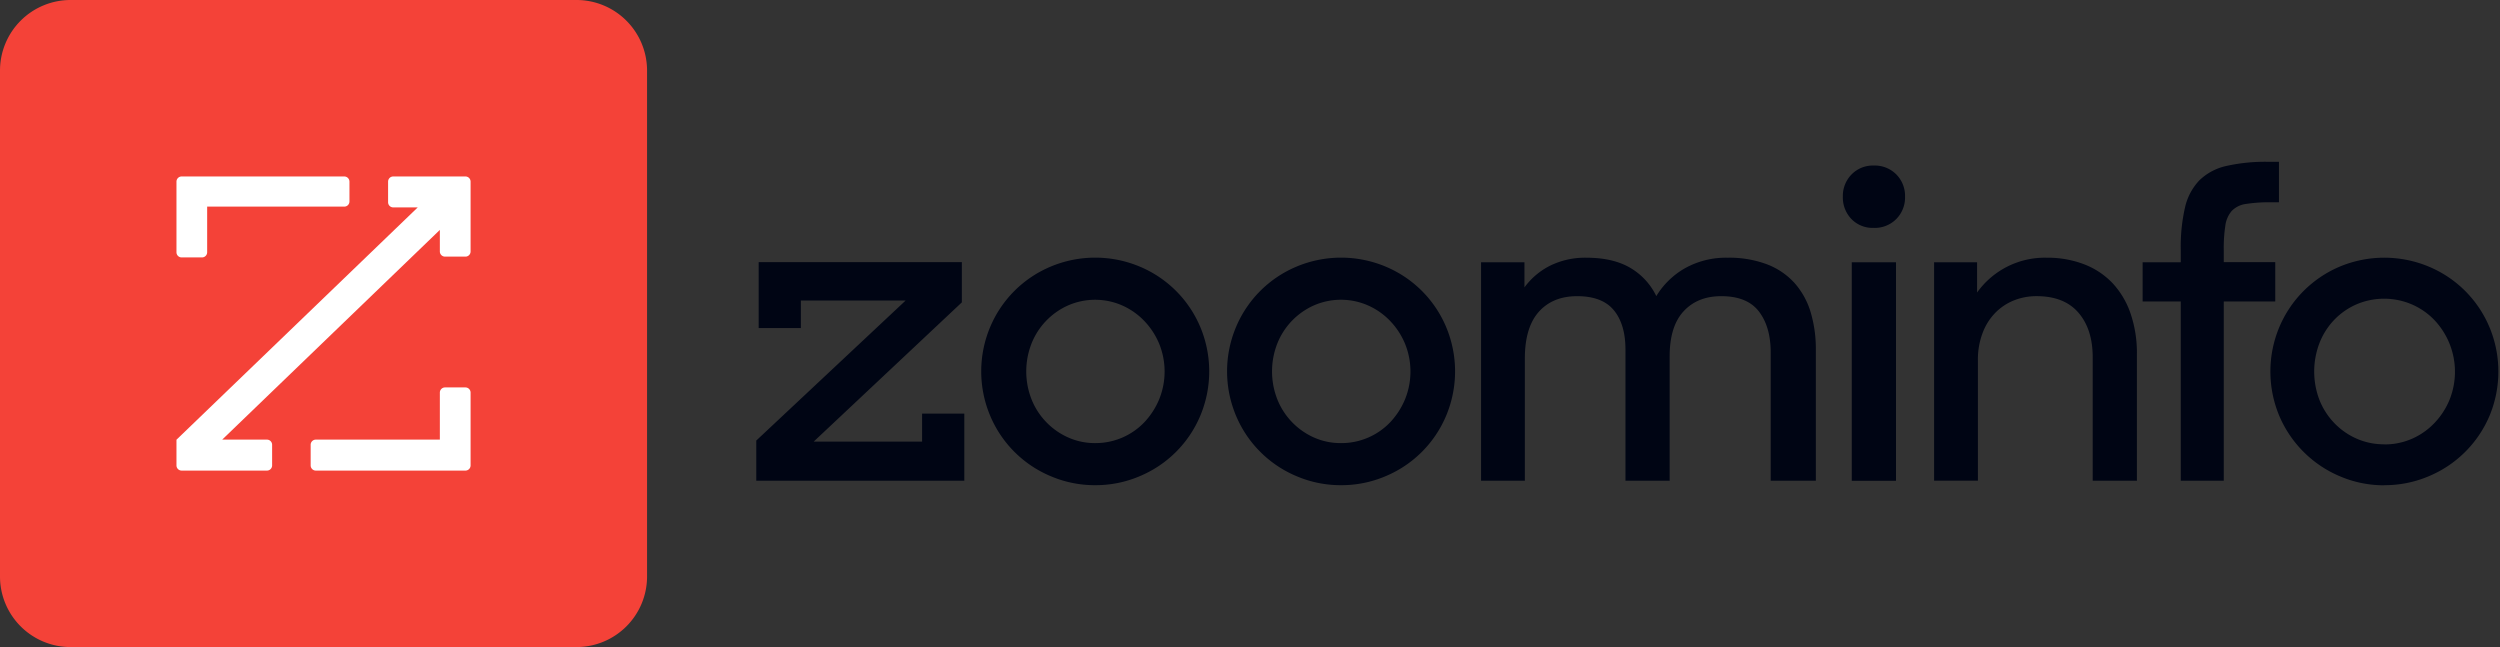
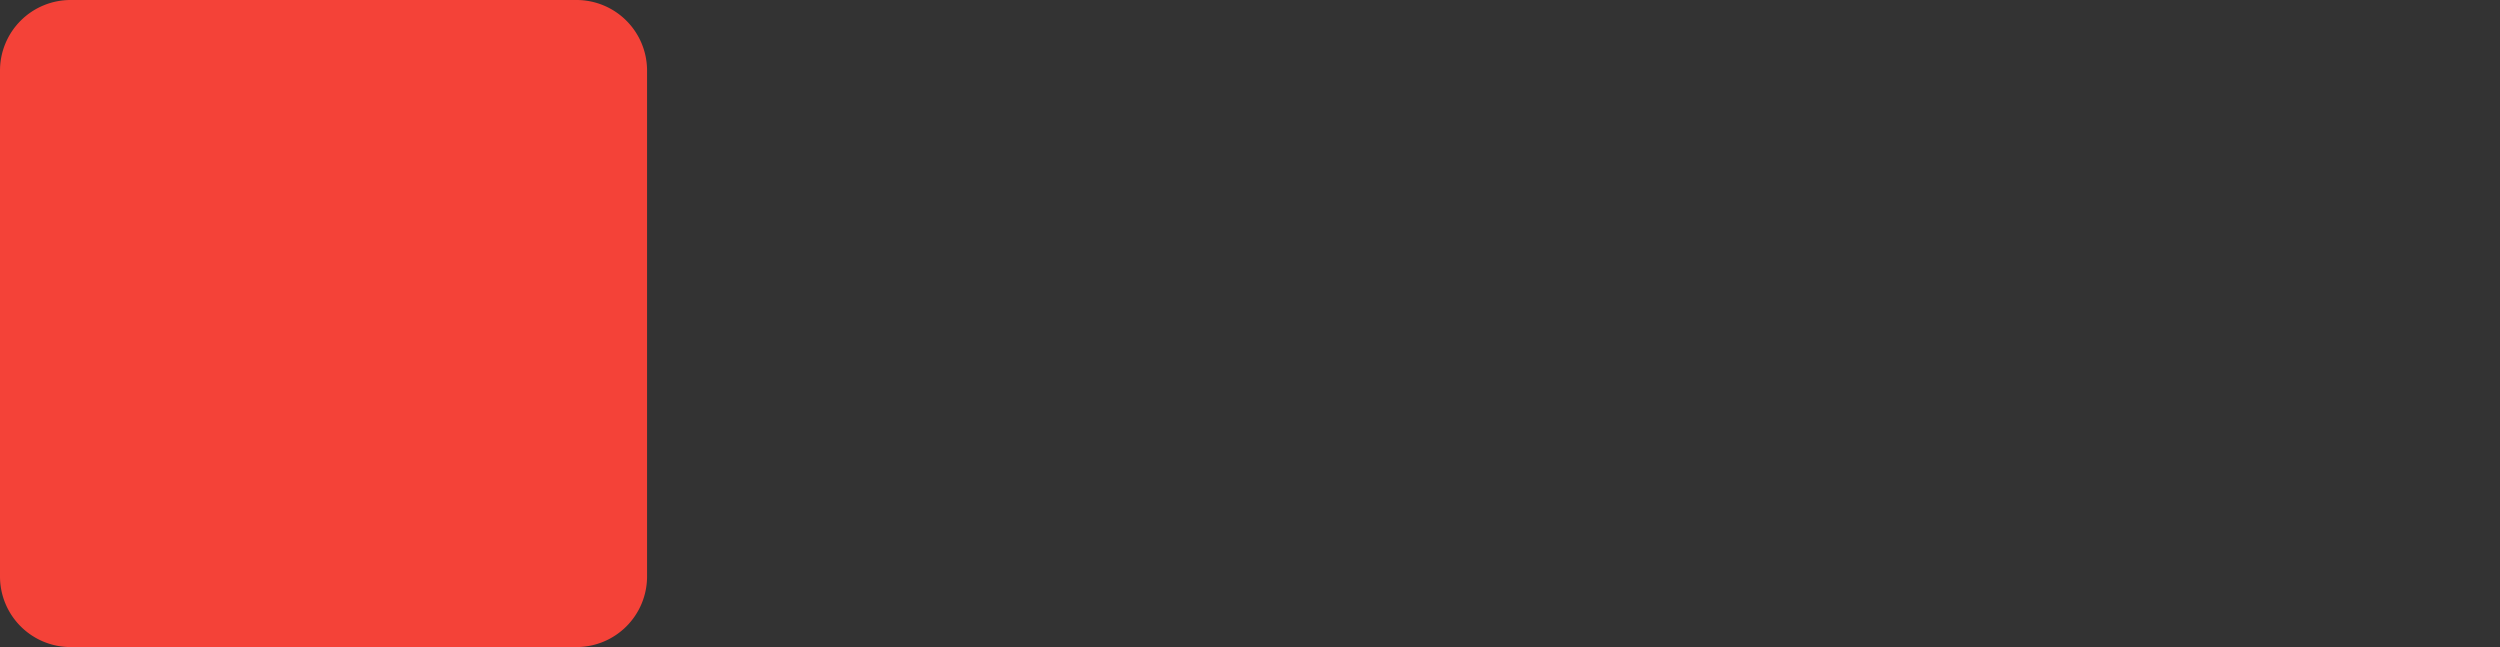
<svg xmlns="http://www.w3.org/2000/svg" width="170" height="44" fill="none">
  <rect width="100%" height="100%" fill="#333333" stroke="none" />
-   <path d="M51.426 32.69v-2.732l10.158-9.523h-7.125v1.872H51.59v-4.48h13.816v2.733l-10.074 9.468h7.371v-1.904h2.87v4.567H51.426Zm23.05.303a7.638 7.638 0 0 1-3.022-.61 7.669 7.669 0 0 1-4.123-4.116 7.777 7.777 0 0 1 0-6.027 7.672 7.672 0 0 1 4.123-4.114 7.83 7.83 0 0 1 6.043 0 7.672 7.672 0 0 1 4.124 4.114 7.797 7.797 0 0 1 0 6.027 7.668 7.668 0 0 1-4.124 4.116 7.64 7.64 0 0 1-3.021.61Zm0-2.862a4.59 4.59 0 0 0 3.352-1.431c.42-.45.756-.97.992-1.537a5.019 5.019 0 0 0 0-3.799 5.035 5.035 0 0 0-1.006-1.537 4.725 4.725 0 0 0-1.505-1.057 4.584 4.584 0 0 0-3.682 0 4.752 4.752 0 0 0-2.482 2.587 5.196 5.196 0 0 0 0 3.799 4.767 4.767 0 0 0 2.482 2.587c.581.26 1.212.392 1.849.388Zm16.718 2.862a7.638 7.638 0 0 1-3.022-.61 7.669 7.669 0 0 1-4.123-4.116 7.777 7.777 0 0 1 0-6.027 7.672 7.672 0 0 1 4.123-4.114 7.83 7.83 0 0 1 6.043 0 7.672 7.672 0 0 1 4.124 4.114 7.797 7.797 0 0 1 0 6.027 7.669 7.669 0 0 1-4.124 4.116 7.642 7.642 0 0 1-3.021.61Zm0-2.862a4.583 4.583 0 0 0 3.352-1.431c.42-.45.756-.97.992-1.537a5.019 5.019 0 0 0 0-3.799 5.031 5.031 0 0 0-1.006-1.537 4.725 4.725 0 0 0-1.505-1.057 4.582 4.582 0 0 0-3.687 0 4.752 4.752 0 0 0-2.482 2.587 5.196 5.196 0 0 0 0 3.799 4.767 4.767 0 0 0 2.482 2.59 4.46 4.46 0 0 0 1.854.385Zm9.518-12.297h2.951v1.708a4.873 4.873 0 0 1 1.737-1.472 5.384 5.384 0 0 1 2.484-.545c1.195 0 2.183.228 2.965.683a4.47 4.47 0 0 1 1.78 1.927 5.397 5.397 0 0 1 1.959-1.9 5.704 5.704 0 0 1 2.896-.71 7.273 7.273 0 0 1 2.649.44c.719.268 1.364.701 1.883 1.266.508.573.885 1.25 1.104 1.983.248.84.368 1.712.357 2.587v8.89h-3.069v-8.726c0-1.155-.266-2.082-.799-2.78s-1.389-1.046-2.568-1.045c-1.067 0-1.918.341-2.552 1.024-.635.684-.952 1.708-.952 3.075v8.452h-3.005v-8.919c0-1.138-.261-2.028-.785-2.669s-1.357-.962-2.498-.963c-1.105 0-1.974.353-2.607 1.06-.633.707-.951 1.767-.952 3.179v8.312h-2.978V17.834Zm24.602-4.457a2.076 2.076 0 0 1 .593-1.515 2.02 2.02 0 0 1 1.503-.605 2.062 2.062 0 0 1 1.54.605 2.079 2.079 0 0 1 .593 1.515 2.073 2.073 0 0 1-.593 1.513 2.05 2.05 0 0 1-1.54.606 2.006 2.006 0 0 1-1.517-.606 2.109 2.109 0 0 1-.579-1.52v.007Zm.606 4.457h3.008v14.859h-3.008V17.834Zm5.598 0h2.924v2.058a5.657 5.657 0 0 1 4.745-2.367 6.876 6.876 0 0 1 2.552.454 5.267 5.267 0 0 1 1.931 1.293c.545.596.959 1.3 1.214 2.065.294.88.438 1.804.426 2.733v8.62h-3.006v-8.393c0-1.268-.321-2.277-.965-3.028-.644-.752-1.591-1.128-2.842-1.13a4.119 4.119 0 0 0-1.587.303 3.7 3.7 0 0 0-1.268.868 3.965 3.965 0 0 0-.841 1.376 5.099 5.099 0 0 0-.304 1.802v8.198h-2.979V17.834Zm14.181 0h2.593v-.854c-.02-.967.077-1.932.29-2.876a3.902 3.902 0 0 1 .965-1.83 3.794 3.794 0 0 1 1.82-.983 12.03 12.03 0 0 1 2.884-.288h.718v2.751h-.499c-.576-.01-1.153.028-1.723.111-.37.043-.715.207-.979.468-.241.28-.394.625-.442.99-.083.556-.12 1.118-.11 1.68v.824h3.501v2.671h-3.501v12.193h-2.924V20.498h-2.593v-2.664ZM162.133 33a7.604 7.604 0 0 1-3.03-.617 7.74 7.74 0 0 1-4.109-4.099 7.812 7.812 0 0 1 0-6.04 7.708 7.708 0 0 1 4.109-4.114 7.862 7.862 0 0 1 6.056 0 7.672 7.672 0 0 1 4.124 4.116 7.828 7.828 0 0 1 0 6.039 7.702 7.702 0 0 1-4.124 4.098 7.64 7.64 0 0 1-3.021.61l-.005.007Zm0-2.78a4.6 4.6 0 0 0 1.883-.385 4.717 4.717 0 0 0 1.516-1.06 5.049 5.049 0 0 0 1.028-1.568 5.114 5.114 0 0 0-1.028-5.45 4.703 4.703 0 0 0-1.53-1.059 4.786 4.786 0 0 0-3.766 0c-.571.25-1.086.61-1.517 1.06-.432.454-.77.989-.996 1.574a5.403 5.403 0 0 0 0 3.866 4.825 4.825 0 0 0 1.008 1.568c.43.45.946.81 1.517 1.06.595.262 1.24.393 1.89.387l-.005.006Z" fill="#000514" />
  <path d="M0 4.8A4.8 4.8 0 0 1 4.8 0h34.4A4.8 4.8 0 0 1 44 4.8v34.4a4.8 4.8 0 0 1-4.8 4.8H4.8A4.8 4.8 0 0 1 0 39.2V4.8Z" fill="#F44238" />
-   <path d="M26.74 12h4.91c.194 0 .35.158.35.353v4.742a.351.351 0 0 1-.346.356H30.26a.351.351 0 0 1-.35-.352v-1.465l-14.8 14.26h3.044c.193 0 .35.158.35.353v1.4a.351.351 0 0 1-.35.353H12.35a.351.351 0 0 1-.35-.353v-1.746l16.405-15.797H26.74a.351.351 0 0 1-.35-.353v-1.398c0-.195.156-.353.35-.353Zm-12.653 2.05h9.326c.194 0 .35-.157.35-.352v-1.345a.352.352 0 0 0-.348-.353H12.35a.351.351 0 0 0-.35.353v4.8c0 .194.156.352.35.352h1.389a.352.352 0 0 0 .348-.353V14.05Zm15.824 15.844h-8.436a.351.351 0 0 0-.35.353v1.4c0 .195.156.353.35.353H31.65c.194 0 .35-.158.35-.353v-4.95a.352.352 0 0 0-.35-.352H30.26a.351.351 0 0 0-.35.353v3.196Z" fill="#fff" />
</svg>